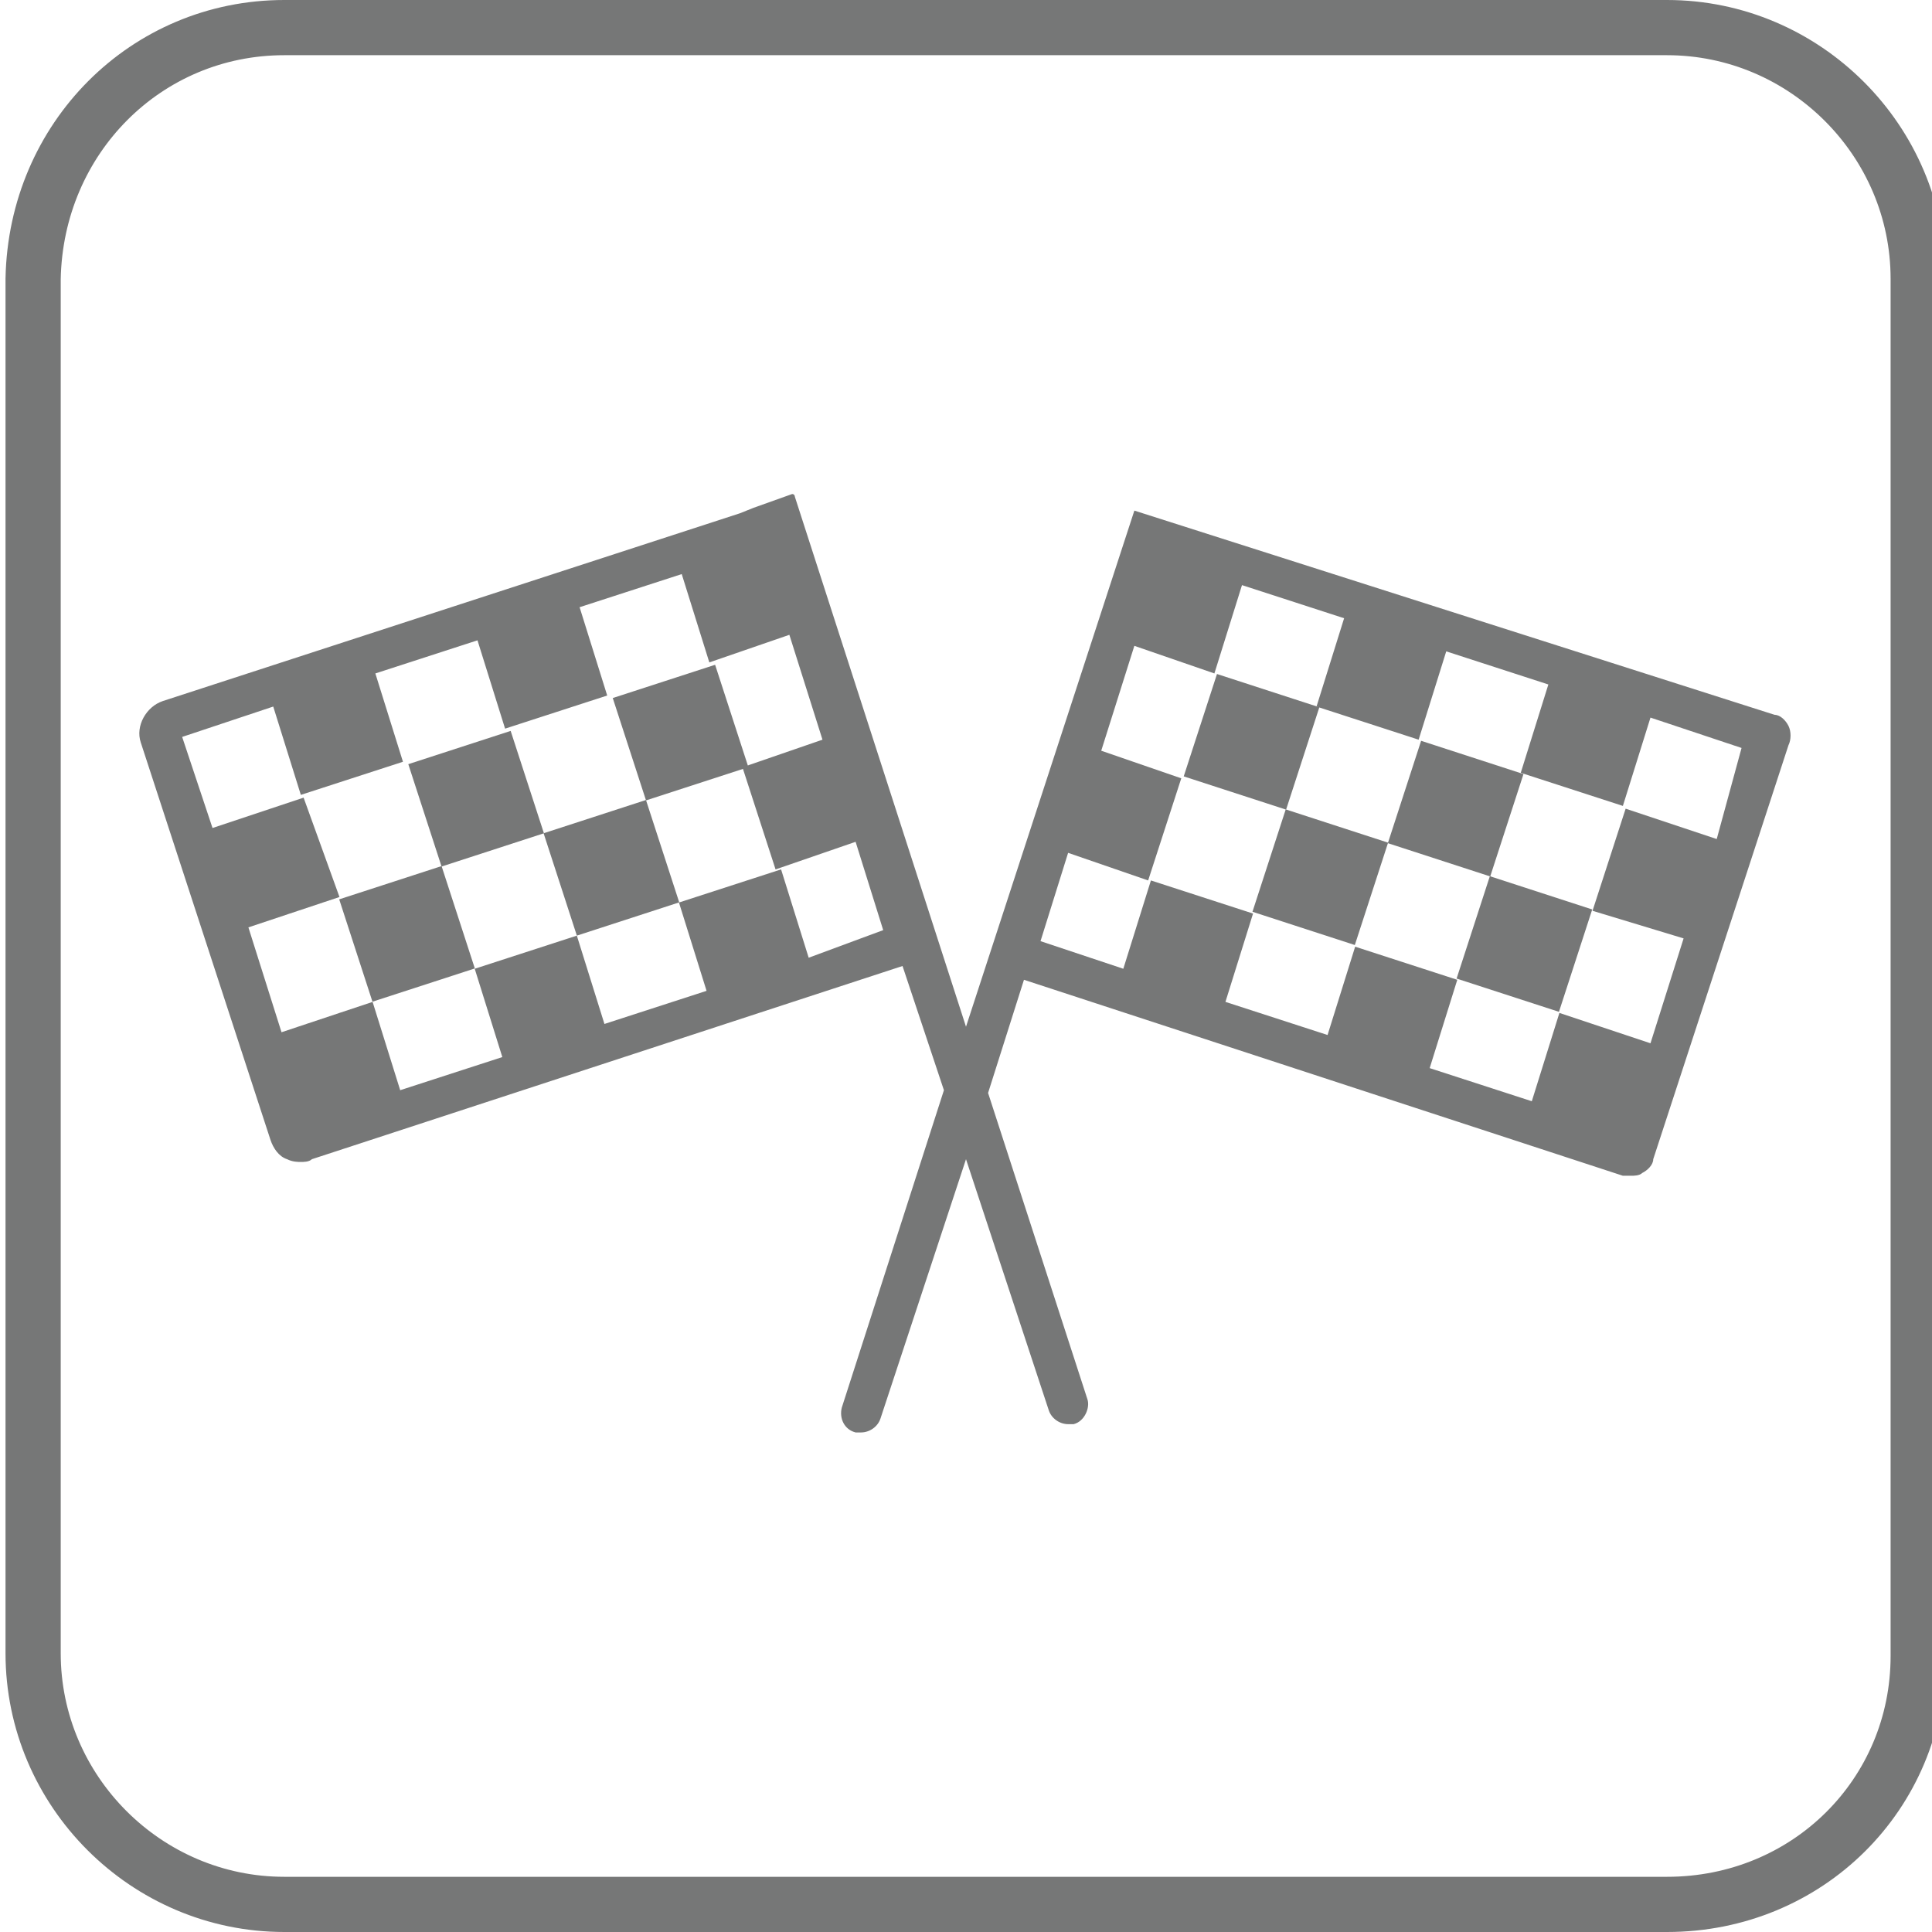
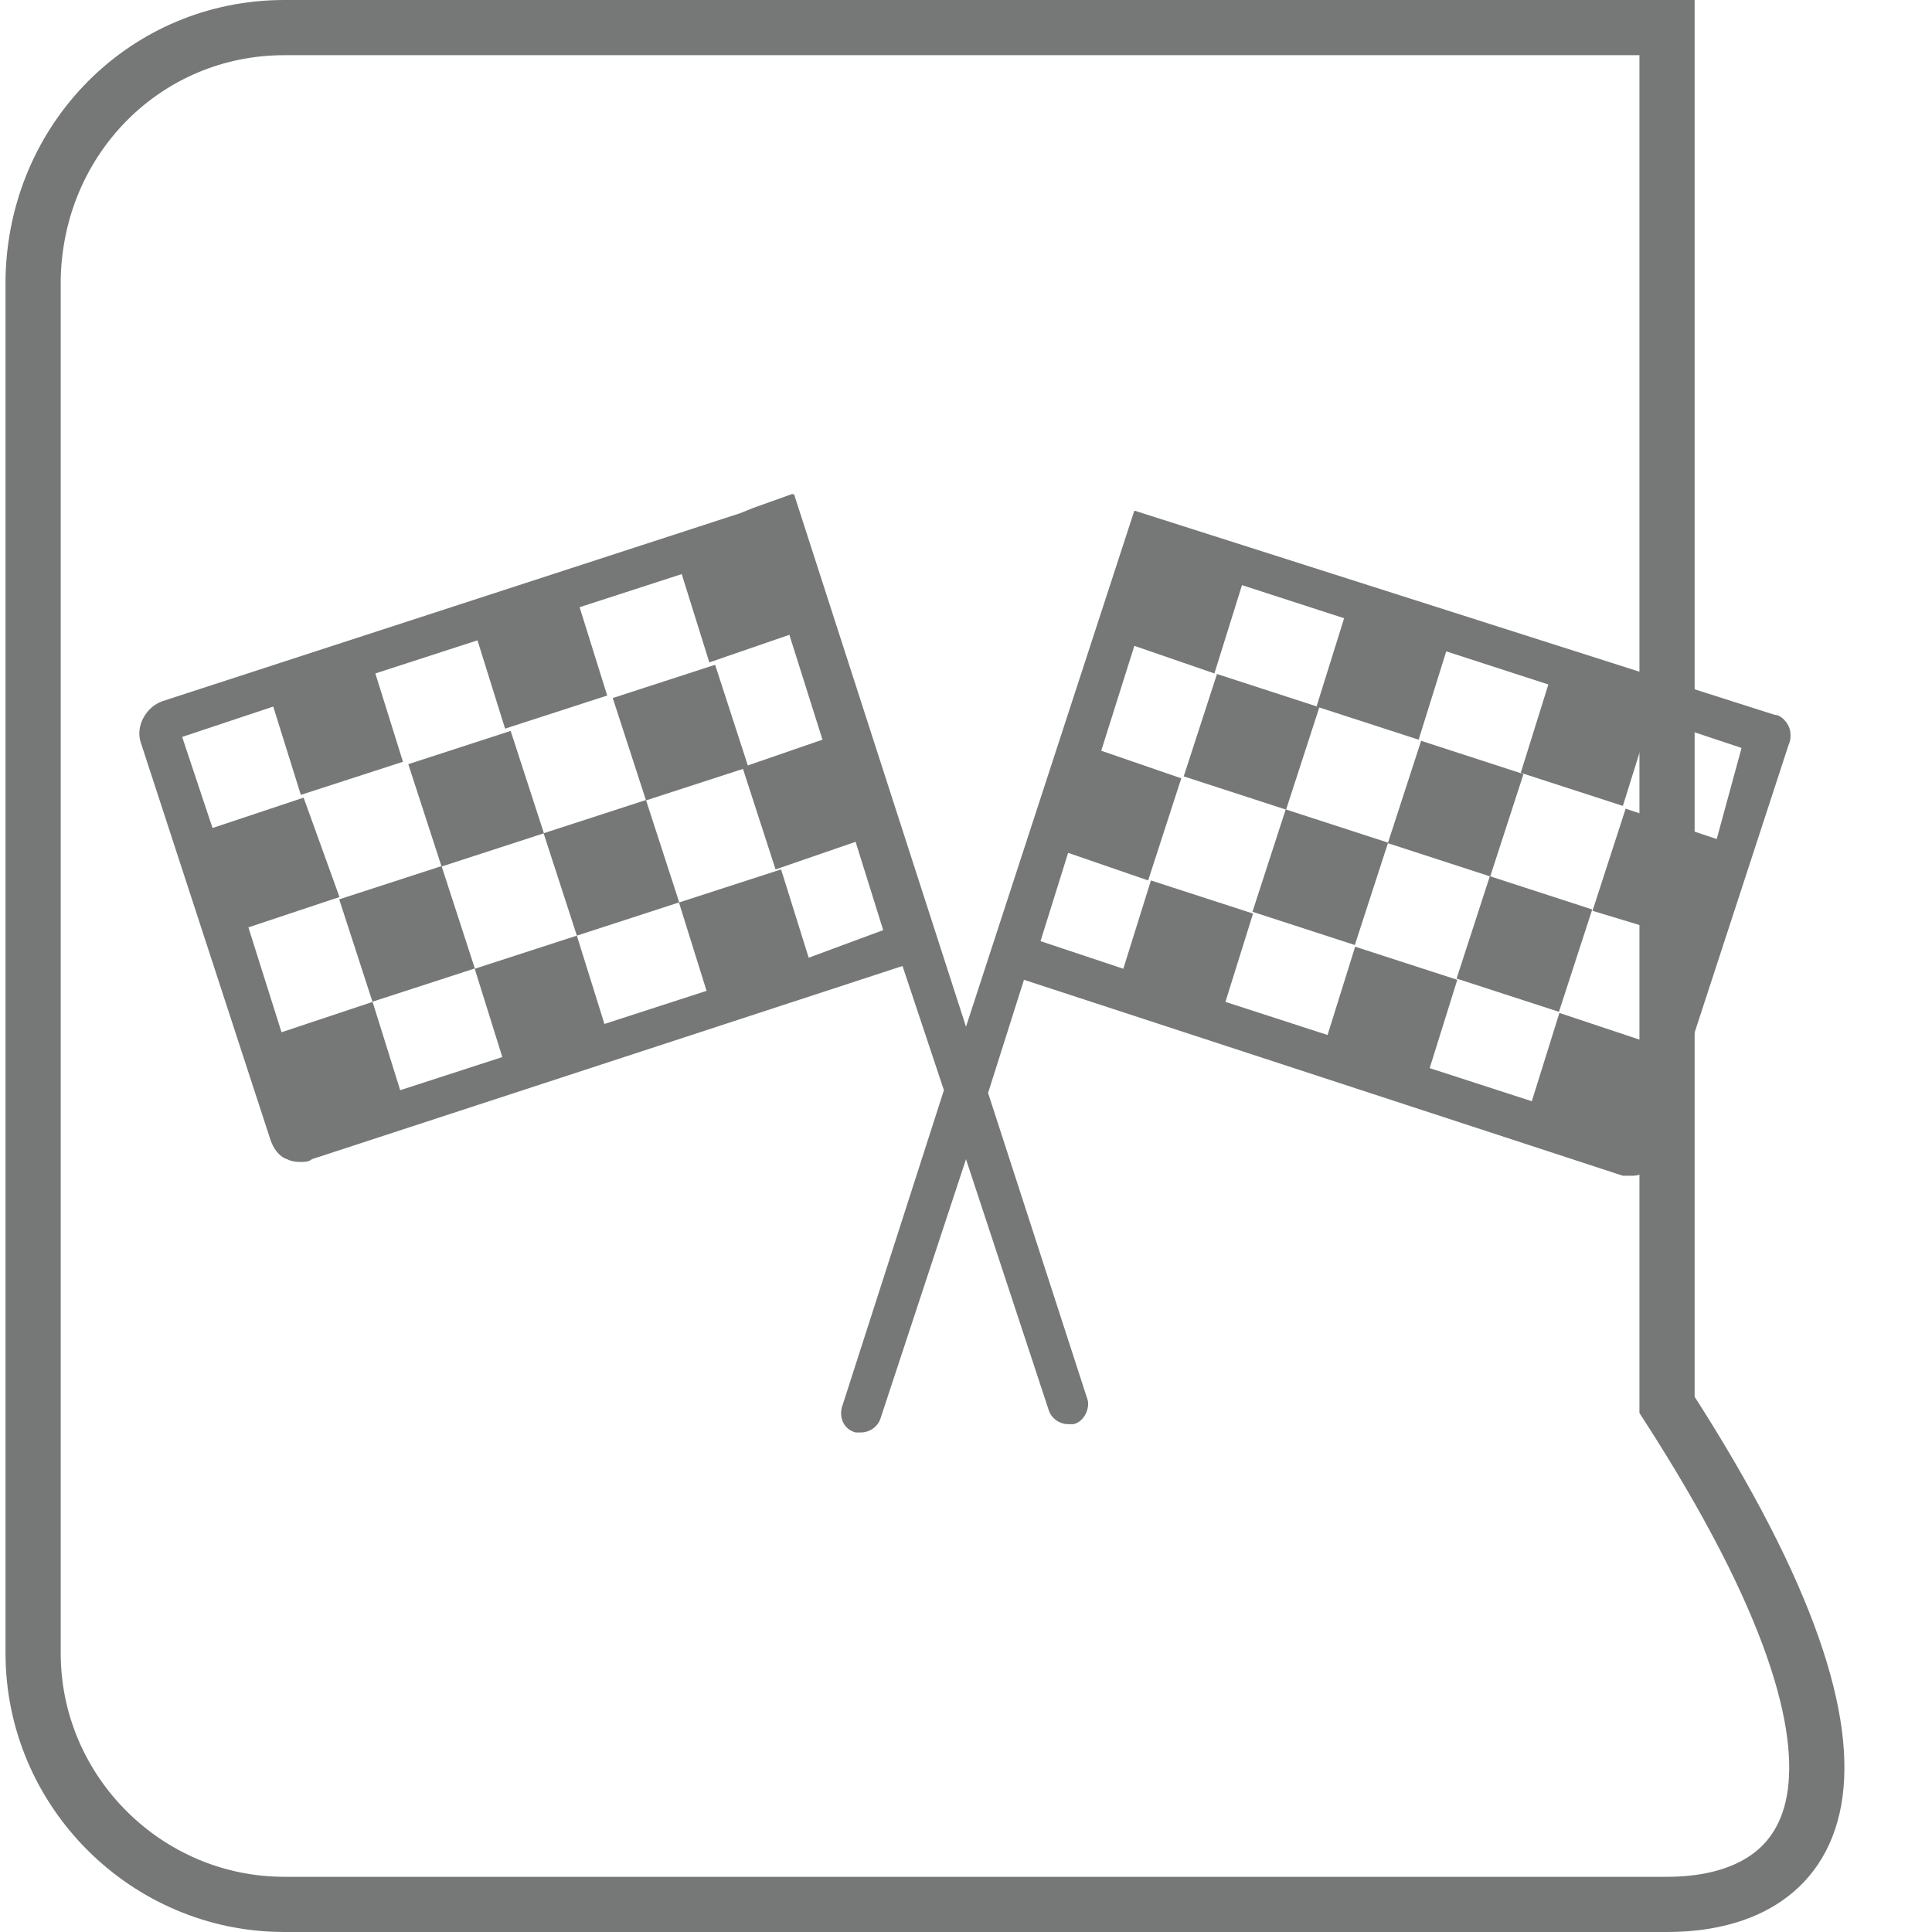
<svg xmlns="http://www.w3.org/2000/svg" data-v-2e0e1f99="" data-svg-8d34c4ca-4e23-4b84-b72e-f34b73f54187="" xml:space="preserve" style="enable-background:new 0 0 70 70;" viewBox="0 0 70 70" y="0px" x="0px" version="1.1" aria-label="Nascar">
  <style type="text/css">
[data-svg-8d34c4ca-4e23-4b84-b72e-f34b73f54187] .st0{display:none;}
[data-svg-8d34c4ca-4e23-4b84-b72e-f34b73f54187] .st1{fill:#00853E;stroke:#94CA5F;stroke-width:2;stroke-miterlimit:10;}
[data-svg-8d34c4ca-4e23-4b84-b72e-f34b73f54187] .bg-fill{fill:#FFFFFF;stroke:#767777;stroke-width:2;stroke-miterlimit:10;}
[data-svg-8d34c4ca-4e23-4b84-b72e-f34b73f54187] .st3{fill:none;stroke:#767777;stroke-width:2;stroke-miterlimit:10;}
[data-svg-8d34c4ca-4e23-4b84-b72e-f34b73f54187] .st4{display:inline;}
[data-svg-8d34c4ca-4e23-4b84-b72e-f34b73f54187] .st5{fill:#FFFFFF;}
[data-svg-8d34c4ca-4e23-4b84-b72e-f34b73f54187] .st6{fill:#FFFFFF;stroke:#FFFFFF;stroke-width:2;stroke-miterlimit:10;}
[data-svg-8d34c4ca-4e23-4b84-b72e-f34b73f54187] .icon-outline{fill:#767777;}
[data-svg-8d34c4ca-4e23-4b84-b72e-f34b73f54187] .st8{fill:#00853E;stroke:#00853E;stroke-width:2;stroke-miterlimit:10;}
[data-svg-8d34c4ca-4e23-4b84-b72e-f34b73f54187] .st9{fill:#00853E;}
[data-svg-8d34c4ca-4e23-4b84-b72e-f34b73f54187] .st10{display:inline;fill:#767777;}
[data-svg-8d34c4ca-4e23-4b84-b72e-f34b73f54187] .st11{fill:#00853E;stroke:#04662E;stroke-width:2;stroke-miterlimit:10;}
[data-svg-8d34c4ca-4e23-4b84-b72e-f34b73f54187] .st12{display:inline;fill:none;stroke:#767777;stroke-linecap:round;stroke-miterlimit:10;}
[data-svg-8d34c4ca-4e23-4b84-b72e-f34b73f54187] .st13{fill-rule:evenodd;clip-rule:evenodd;fill:none;stroke:#959696;stroke-width:5;stroke-miterlimit:10;}
[data-svg-8d34c4ca-4e23-4b84-b72e-f34b73f54187] .st14{display:inline;fill:#888888;}
[data-svg-8d34c4ca-4e23-4b84-b72e-f34b73f54187] .st15{display:inline;fill:none;stroke:#888888;stroke-width:1.5;stroke-linecap:round;stroke-miterlimit:10;}
[data-svg-8d34c4ca-4e23-4b84-b72e-f34b73f54187] .st16{display:inline;fill:none;stroke:#959696;stroke-width:1.5;stroke-linejoin:round;stroke-miterlimit:10;}
[data-svg-8d34c4ca-4e23-4b84-b72e-f34b73f54187] .st17{fill:#888888;}
[data-svg-8d34c4ca-4e23-4b84-b72e-f34b73f54187] .st18{fill:none;stroke:#888888;stroke-width:1.5;stroke-linecap:round;stroke-miterlimit:10;}
[data-svg-8d34c4ca-4e23-4b84-b72e-f34b73f54187] .st19{fill:none;stroke:#959696;stroke-width:1.5;stroke-linejoin:round;stroke-miterlimit:10;}
[data-svg-8d34c4ca-4e23-4b84-b72e-f34b73f54187] .st20{display:inline;fill:#FFFFFF;}
[data-svg-8d34c4ca-4e23-4b84-b72e-f34b73f54187] .st21{display:inline;fill:none;stroke:#FFFFFF;stroke-width:1.5;stroke-linecap:round;stroke-miterlimit:10;}
[data-svg-8d34c4ca-4e23-4b84-b72e-f34b73f54187] .st22{display:inline;fill:none;stroke:#FFFFFF;stroke-width:1.5;stroke-linejoin:round;stroke-miterlimit:10;}
[data-svg-8d34c4ca-4e23-4b84-b72e-f34b73f54187] .st23{fill:none;stroke:#FFFFFF;stroke-width:1.5;stroke-linecap:round;stroke-miterlimit:10;}
[data-svg-8d34c4ca-4e23-4b84-b72e-f34b73f54187] .st24{fill:none;stroke:#FFFFFF;stroke-width:1.5;stroke-linejoin:round;stroke-miterlimit:10;}
[data-svg-8d34c4ca-4e23-4b84-b72e-f34b73f54187] .st25{display:inline;fill:none;stroke:#767777;stroke-width:1.5;stroke-linejoin:round;stroke-miterlimit:10;}
[data-svg-8d34c4ca-4e23-4b84-b72e-f34b73f54187] .st26{fill:#F2F2F2;}
[data-svg-8d34c4ca-4e23-4b84-b72e-f34b73f54187] .st27{fill:none;stroke:#F2F2F2;stroke-linecap:round;stroke-miterlimit:10;}
[data-svg-8d34c4ca-4e23-4b84-b72e-f34b73f54187] .st28{display:inline;fill:none;stroke:#F2F2F2;stroke-width:1.5;stroke-linejoin:round;stroke-miterlimit:10;}
[data-svg-8d34c4ca-4e23-4b84-b72e-f34b73f54187] .st29{display:inline;fill:#F2F2F2;}
[data-svg-8d34c4ca-4e23-4b84-b72e-f34b73f54187] .st30{display:inline;fill:none;stroke:#767777;stroke-width:2;stroke-miterlimit:10;}
[data-svg-8d34c4ca-4e23-4b84-b72e-f34b73f54187] .st31{display:inline;fill:#767777;stroke:#767777;stroke-miterlimit:10;}
[data-svg-8d34c4ca-4e23-4b84-b72e-f34b73f54187] .st32{display:inline;fill:none;stroke:#FFFFFF;stroke-width:2;stroke-miterlimit:10;}
[data-svg-8d34c4ca-4e23-4b84-b72e-f34b73f54187] .st33{display:inline;fill:#FFFFFF;stroke:#FFFFFF;stroke-miterlimit:10;}
[data-svg-8d34c4ca-4e23-4b84-b72e-f34b73f54187] .st34{display:inline;fill:none;stroke:#FFFFFF;stroke-miterlimit:10;}
[data-svg-8d34c4ca-4e23-4b84-b72e-f34b73f54187] .st35{display:inline;fill:none;stroke:#888888;stroke-width:1.5;stroke-miterlimit:10;}
[data-svg-8d34c4ca-4e23-4b84-b72e-f34b73f54187] .st36{fill:none;stroke:#888888;stroke-width:1.5;stroke-miterlimit:10;}
[data-svg-8d34c4ca-4e23-4b84-b72e-f34b73f54187] .st37{display:inline;fill:none;stroke:#888888;stroke-miterlimit:10;}
[data-svg-8d34c4ca-4e23-4b84-b72e-f34b73f54187] .st38{display:inline;fill:none;stroke:#FFFFFF;stroke-width:1.5;stroke-miterlimit:10;}
[data-svg-8d34c4ca-4e23-4b84-b72e-f34b73f54187] .st39{display:inline;fill:none;stroke:#888888;stroke-linecap:round;stroke-miterlimit:10;}
[data-svg-8d34c4ca-4e23-4b84-b72e-f34b73f54187] .st40{fill:#959696;}
[data-svg-8d34c4ca-4e23-4b84-b72e-f34b73f54187] .st41{fill:none;stroke:#FFFFFF;stroke-width:1.5;stroke-miterlimit:10;}
[data-svg-8d34c4ca-4e23-4b84-b72e-f34b73f54187] .st42{fill:none;stroke:#F09938;stroke-width:3;stroke-miterlimit:10;}
[data-svg-8d34c4ca-4e23-4b84-b72e-f34b73f54187] .st43{fill:none;stroke:#EBA73B;stroke-width:3;stroke-miterlimit:10;stroke-dasharray:9.821,9.821;}
[data-svg-8d34c4ca-4e23-4b84-b72e-f34b73f54187] .st44{fill:none;stroke:#EBA73B;stroke-width:3;stroke-miterlimit:10;stroke-dasharray:10.175,10.175;}
[data-svg-8d34c4ca-4e23-4b84-b72e-f34b73f54187] .st45{fill:none;stroke:#EBA73B;stroke-width:3;stroke-miterlimit:10;}
</style>
  <g id="Layer_1" class="st0" />
  <g id="Colored_BG">
-     <path class="bg-fill" d="M60.4,69H10.3c-5,0-9.1-4.1-9.1-9.1V10.1C1.3,5,5.3,1,10.3,1h50.1c5,0,9.1,4.1,9.1,9.1v49.9   C69.5,65,65.5,69,60.4,69z" />
+     <path class="bg-fill" d="M60.4,69H10.3c-5,0-9.1-4.1-9.1-9.1V10.1C1.3,5,5.3,1,10.3,1h50.1v49.9   C69.5,65,65.5,69,60.4,69z" />
  </g>
  <g id="Original" class="st0">
    <g class="st4">
      <rect x="14.5" y="23.4" transform="matrix(0.951 -0.309 0.309 0.951 -7.039 6.328)" class="st17" width="3.9" height="3.9" />
      <rect x="21.9" y="21" transform="matrix(0.951 -0.309 0.309 0.951 -5.929 8.503)" class="st17" width="3.9" height="3.9" />
      <rect x="29.3" y="18.6" transform="matrix(0.951 -0.309 0.309 0.951 -4.819 10.678)" class="st17" width="3.9" height="3.9" />
      <rect x="12" y="28.4" transform="matrix(0.951 -0.309 0.309 0.951 -8.687 5.798)" class="st17" width="3.9" height="3.9" />
      <rect x="19.4" y="25.9" transform="matrix(0.951 -0.309 0.309 0.951 -7.577 7.973)" class="st17" width="3.9" height="3.9" />
-       <rect x="26.8" y="23.5" transform="matrix(0.951 -0.309 0.309 0.951 -6.467 10.148)" class="st17" width="3.9" height="3.9" />
      <rect x="16.9" y="30.9" transform="matrix(0.951 -0.309 0.309 0.951 -9.219 7.44)" class="st17" width="3.9" height="3.9" />
      <rect x="24.3" y="28.4" transform="matrix(0.951 -0.309 0.309 0.951 -8.109 9.615)" class="st17" width="3.9" height="3.9" />
      <rect x="31.7" y="26" transform="matrix(0.951 -0.309 0.309 0.951 -6.999 11.79)" class="st17" width="3.9" height="3.9" />
      <rect x="14.4" y="35.8" transform="matrix(0.951 -0.309 0.309 0.951 -10.867 6.91)" class="st17" width="3.9" height="3.9" />
      <rect x="21.8" y="33.4" transform="matrix(0.951 -0.309 0.309 0.951 -9.757 9.085)" class="st17" width="3.9" height="3.9" />
      <rect x="29.3" y="31" transform="matrix(0.951 -0.309 0.309 0.951 -8.647 11.261)" class="st17" width="3.9" height="3.9" />
    </g>
    <path class="st35" d="M36.9,33.3l-21.6,7c-0.2,0.1-0.5-0.1-0.6-0.3L10,25.6c-0.1-0.2,0.1-0.5,0.3-0.6L32,18   c0.2-0.1,0.5,0.1,0.6,0.3l4.7,14.4C37.3,33,37.2,33.2,36.9,33.3z" />
    <line class="st15" x1="32.3" y1="17.3" x2="42.9" y2="49.9" />
    <g class="st4">
      <rect x="59.9" y="23.8" transform="matrix(-0.951 -0.309 0.309 -0.951 112.608 69.415)" class="st17" width="3.9" height="3.9" />
-       <rect x="52.5" y="21.4" transform="matrix(-0.951 -0.309 0.309 -0.951 98.892 62.416)" class="st17" width="3.9" height="3.9" />
      <rect x="45.1" y="19" transform="matrix(-0.951 -0.309 0.309 -0.951 85.175 55.418)" class="st17" width="3.9" height="3.9" />
      <rect x="62.4" y="28.8" transform="matrix(-0.951 -0.309 0.309 -0.951 115.949 79.808)" class="st17" width="3.9" height="3.9" />
      <rect x="55" y="26.4" transform="matrix(-0.951 -0.309 0.309 -0.951 102.233 72.809)" class="st17" width="3.9" height="3.9" />
      <rect x="47.5" y="24" transform="matrix(-0.951 -0.309 0.309 -0.951 88.516 65.811)" class="st17" width="3.9" height="3.9" />
-       <rect x="57.5" y="31.3" transform="matrix(-0.951 -0.309 0.309 -0.951 105.594 83.163)" class="st17" width="3.9" height="3.9" />
      <rect x="50" y="28.9" transform="matrix(-0.951 -0.309 0.309 -0.951 91.877 76.164)" class="st17" width="3.9" height="3.9" />
      <rect x="42.6" y="26.5" transform="matrix(-0.951 -0.309 0.309 -0.951 78.16 69.166)" class="st17" width="3.9" height="3.9" />
-       <rect x="60" y="36.2" transform="matrix(-0.951 -0.309 0.309 -0.951 108.935 93.556)" class="st17" width="3.9" height="3.9" />
      <rect x="52.5" y="33.8" transform="matrix(-0.951 -0.309 0.309 -0.951 95.218 86.558)" class="st17" width="3.9" height="3.9" />
      <rect x="45.1" y="31.4" transform="matrix(-0.951 -0.309 0.309 -0.951 81.501 79.559)" class="st17" width="3.9" height="3.9" />
    </g>
-     <path class="st35" d="M41,33.6l22.2,7.2c0.1,0,0.2,0,0.2-0.1l4.9-15c0-0.1,0-0.2-0.1-0.2L46,18.3c-0.1,0-0.2,0-0.2,0.1l-4.9,15   C40.9,33.5,40.9,33.6,41,33.6z" />
    <line class="st15" x1="46" y1="17.7" x2="35.4" y2="50.3" />
  </g>
  <g id="Outlined">
    <g>
      <g>
        <rect x="15.3" y="27" transform="matrix(0.951 -0.309 0.309 0.951 -8.1 6.738)" class="icon-outline" width="3.9" height="3.9" />
        <rect x="22.7" y="24.6" transform="matrix(0.951 -0.309 0.309 0.951 -6.988 8.911)" class="icon-outline" width="3.9" height="3.9" />
        <rect x="12.8" y="31.9" transform="matrix(0.951 -0.309 0.309 0.951 -9.74 6.203)" class="icon-outline" width="3.9" height="3.9" />
        <rect x="20.2" y="29.5" transform="matrix(0.951 -0.309 0.309 0.951 -8.63 8.378)" class="icon-outline" width="3.9" height="3.9" />
        <rect x="50.8" y="27.4" transform="matrix(0.309 -0.951 0.951 0.309 8.53 70.394)" class="icon-outline" width="3.9" height="3.9" />
        <rect x="43.4" y="25" transform="matrix(0.309 -0.951 0.951 0.309 5.703 61.678)" class="icon-outline" width="3.9" height="3.9" />
        <rect x="53.3" y="32.3" transform="matrix(0.309 -0.951 0.951 0.309 5.588 76.163)" class="icon-outline" width="3.9" height="3.9" />
        <rect x="45.9" y="29.9" transform="matrix(0.309 -0.951 0.951 0.309 2.761 67.447)" class="icon-outline" width="3.9" height="3.9" />
        <path class="icon-outline" d="M64.8,26.3c-0.1-0.2-0.3-0.4-0.5-0.4l-23.2-7.4c0,0,0,0,0,0L35,37.2L28.8,18c0,0,0-0.1-0.1-0.1l-1.4,0.5     c0,0,0,0,0,0l-0.5,0.2l0,0l0,0L5.9,25.4c-0.6,0.2-1,0.9-0.8,1.5l4.7,14.4c0.1,0.3,0.3,0.6,0.6,0.7c0.2,0.1,0.4,0.1,0.5,0.1     c0.1,0,0.3,0,0.4-0.1l21.4-7l1.5,4.5l-3.7,11.5c-0.1,0.4,0.1,0.8,0.5,0.9c0.1,0,0.2,0,0.2,0c0.3,0,0.6-0.2,0.7-0.5L35,42l3,9.1     c0.1,0.3,0.4,0.5,0.7,0.5c0.1,0,0.2,0,0.2,0c0.4-0.1,0.6-0.6,0.5-0.9l-3.6-11.1l1.3-4.1l21.7,7.1c0.1,0,0.2,0,0.3,0     c0.1,0,0.3,0,0.4-0.1c0.2-0.1,0.4-0.3,0.4-0.5l4.9-15C64.9,26.8,64.9,26.5,64.8,26.3z M29.3,34.7l-1-3.2l-3.7,1.2l1,3.2l-3.7,1.2     l-1-3.2l-3.7,1.2l1,3.2l-3.7,1.2l-1-3.2l-3.3,1.1l-1.2-3.8l3.3-1.1L11,28.9l-3.3,1.1l-1.1-3.3l3.3-1.1l1,3.2l3.7-1.2l-1-3.2     l3.7-1.2l1,3.2l3.7-1.2l-1-3.2l3.7-1.2l1,3.2l2.9-1l1.2,3.8l-2.9,1l1.2,3.7l2.9-1l1,3.2L29.3,34.7z M62.2,30.4l-3.3-1.1L57.7,33     L61,34l-1.2,3.8l-3.3-1.1l-1,3.2l-3.7-1.2l1-3.2l-3.7-1.2l-1,3.2l-3.7-1.2l1-3.2l-3.7-1.2l-1,3.2l-3-1l1-3.2l2.9,1l1.2-3.7     l-2.9-1l1.2-3.8l2.9,1l1-3.2l3.7,1.2l-1,3.2l3.7,1.2l1-3.2l3.7,1.2l-1,3.2l3.7,1.2l1-3.2l3.3,1.1L62.2,30.4z" />
      </g>
    </g>
  </g>
</svg>